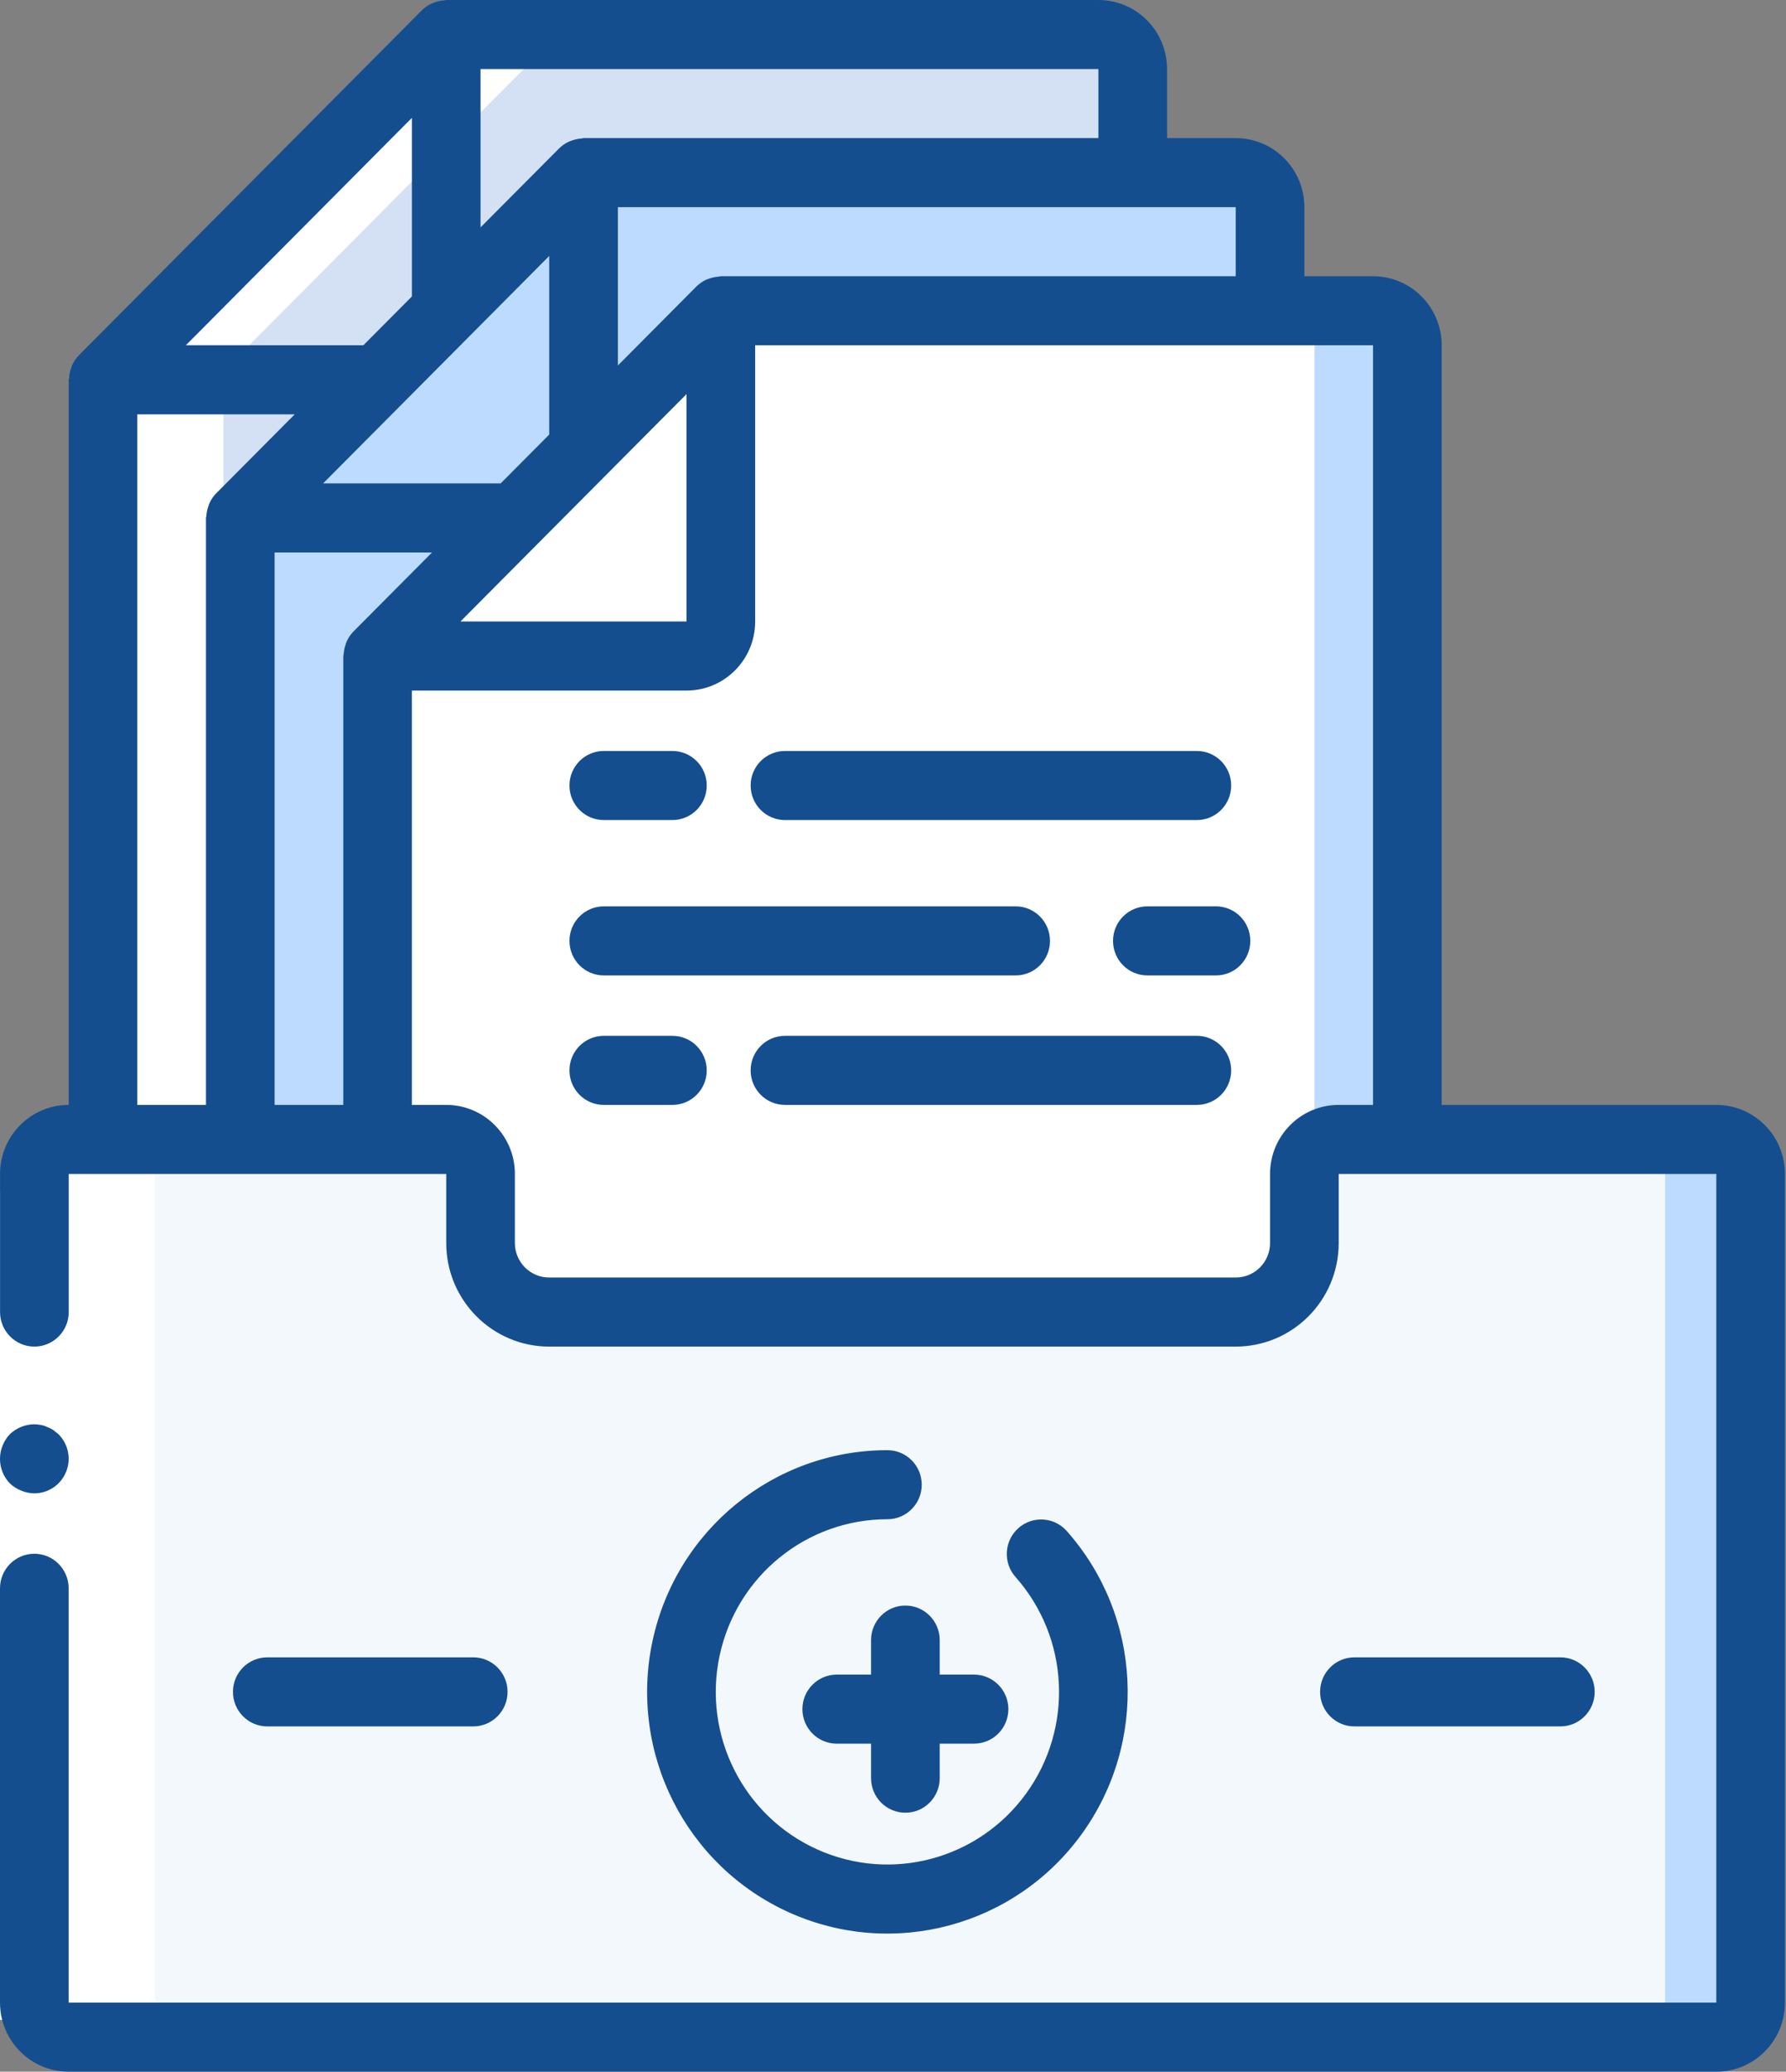
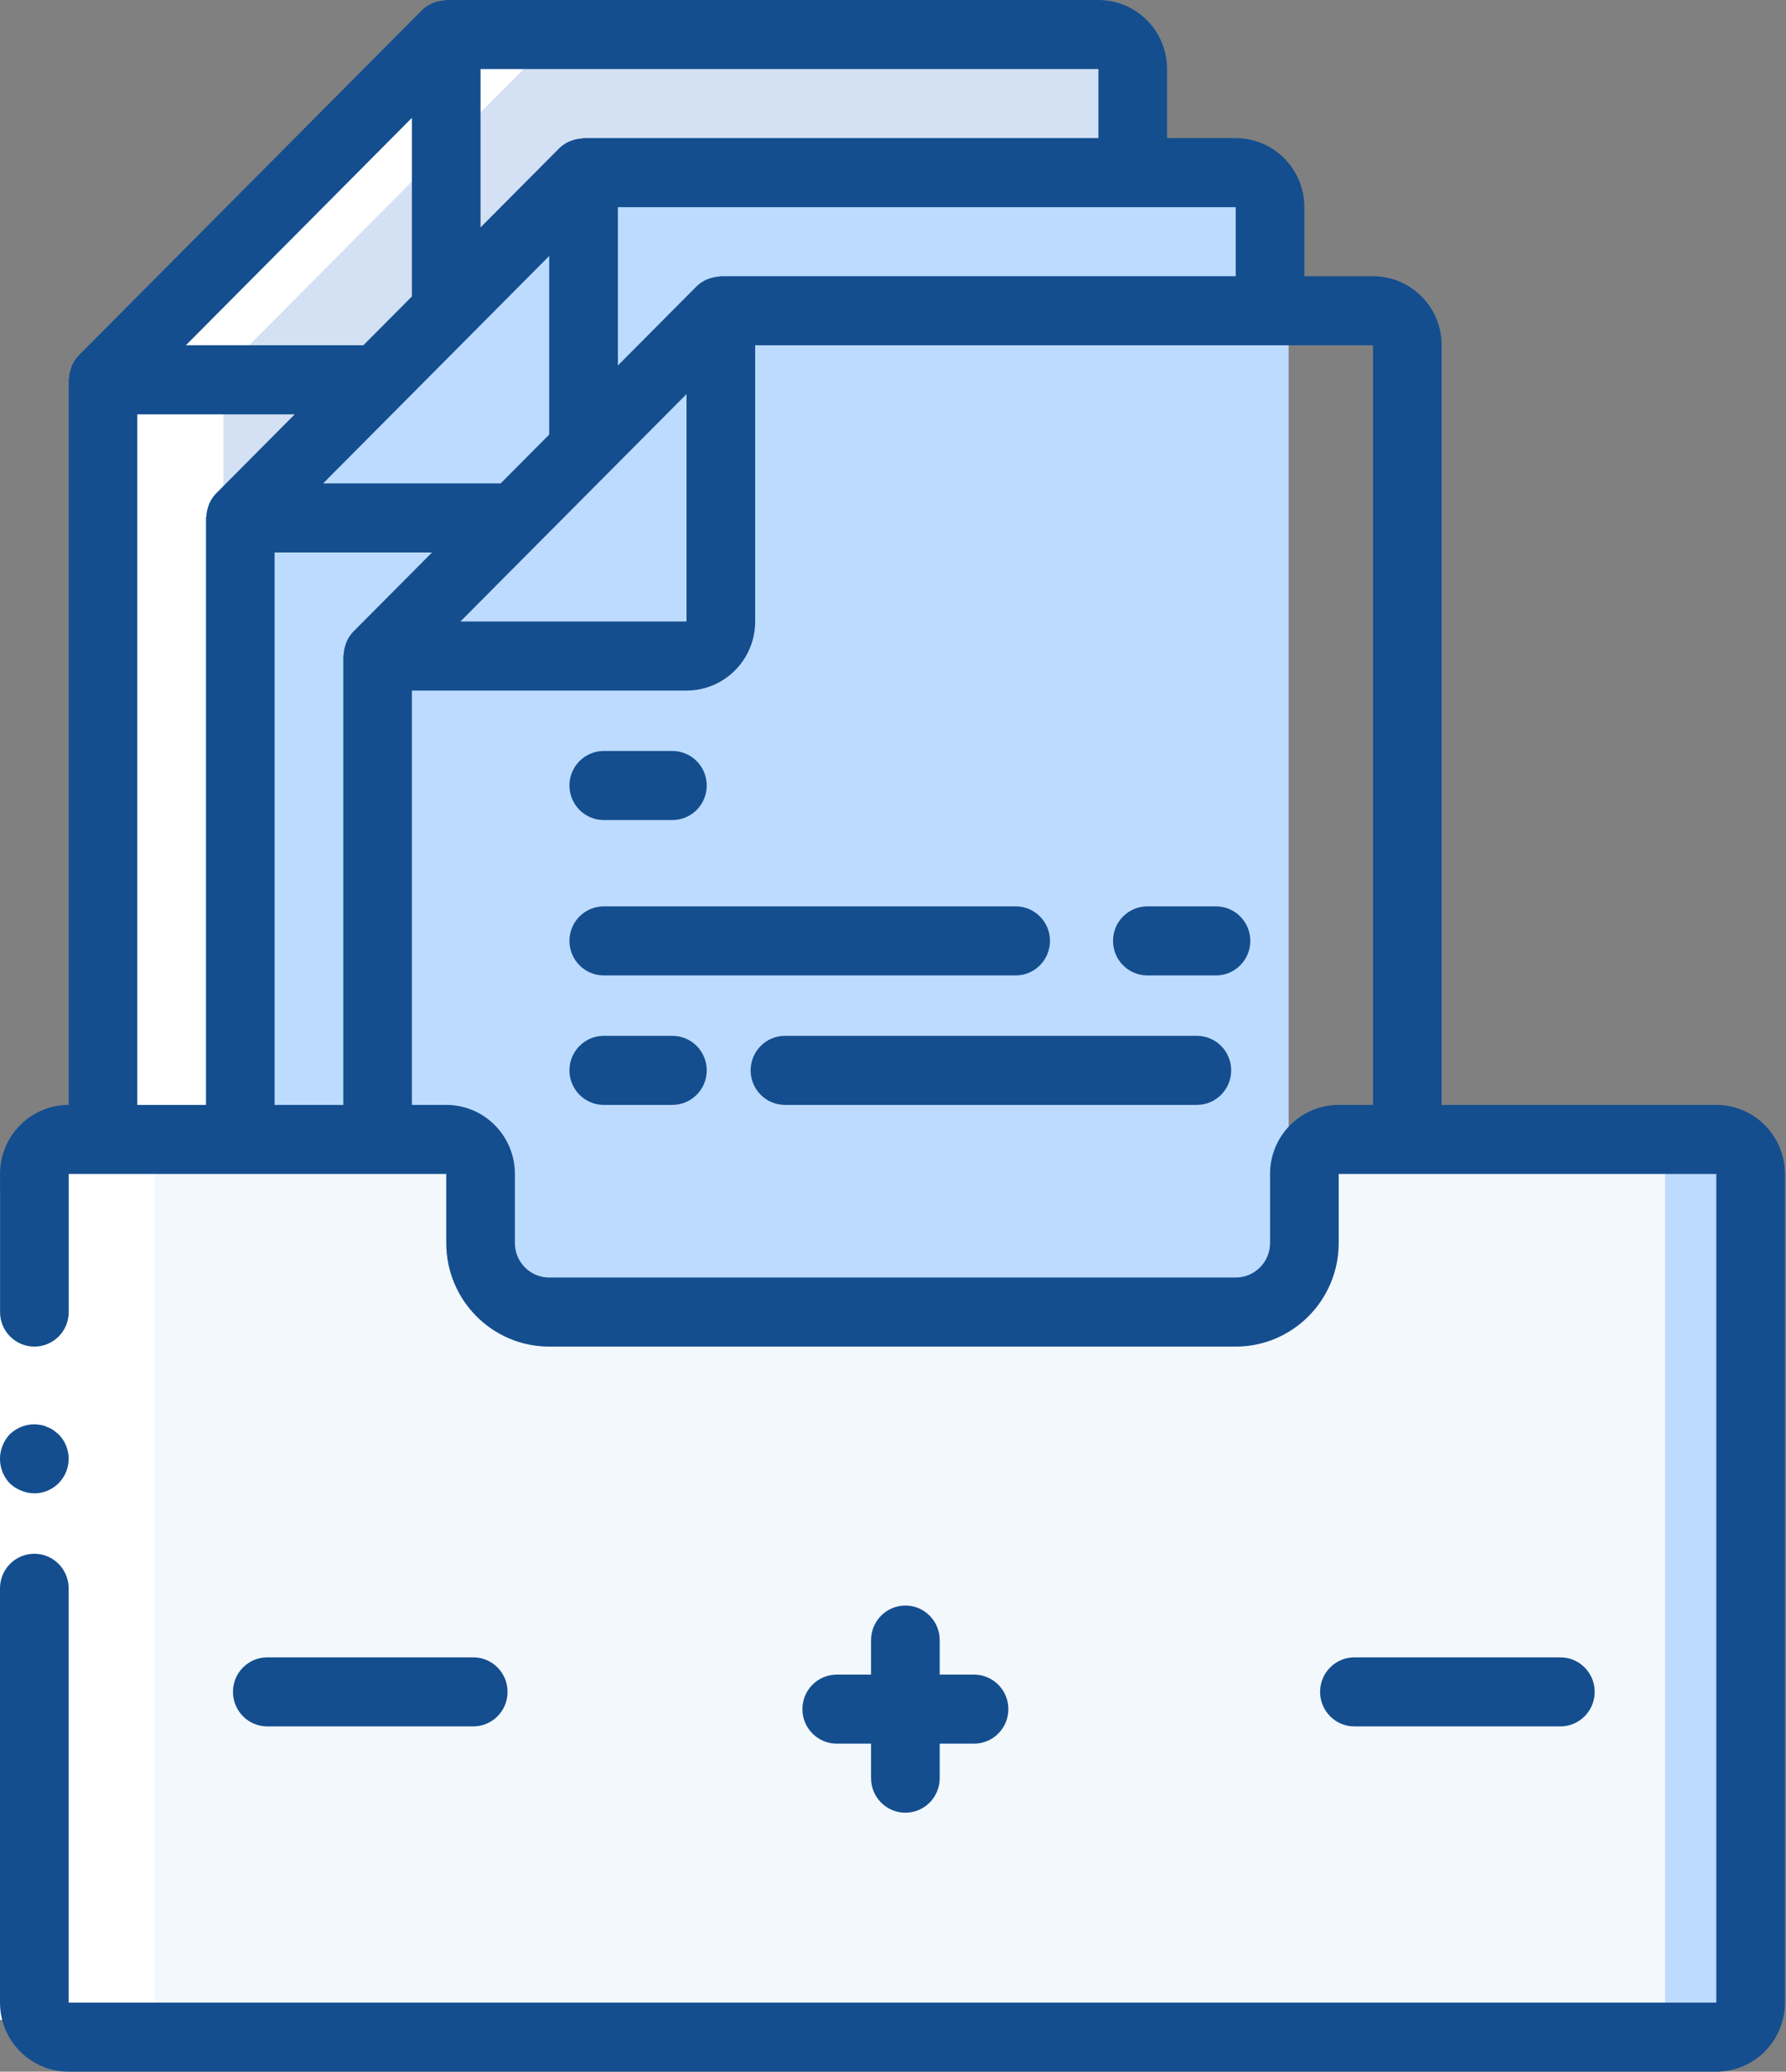
<svg xmlns="http://www.w3.org/2000/svg" width="69px" height="80px" viewBox="0 0 69 80" version="1.1">
  <rect x="0" y="0" width="69" height="80" fill="#808080" stroke="none" />
  <title>Group 27</title>
  <desc>Created with Sketch.</desc>
  <defs />
  <g id="MarketSize" stroke="none" stroke-width="1" fill="none" fill-rule="evenodd">
    <g id="Group-27">
      <g id="Group-26">
        <path d="M5,53 L5,14.333 L18.261,1 L43.457,1 C44.19,1 44.784,1.597 44.784,2.333 L44.784,53 L5,53 Z" id="Shape" fill="#D4E1F4" />
        <path d="M10,59 L10,20.333 L23.261,7 L48.457,7 C49.19,7 49.784,7.597 49.784,8.333 L49.784,59 L10,59 Z" id="Shape" fill="#BDDBFF" />
-         <path d="M54.784,13.333 L54.784,64 L15,64 L15,25.333 L28.261,12 L53.457,12 C54.19,12 54.784,12.597 54.784,13.333 L54.784,13.333 Z" id="Shape" fill="#BDDBFF" />
-         <path d="M50.784,13.333 L50.784,64 L11,64 L11,44 L14.979,44 L14.979,25.333 L28.24,12 L49.458,12 C50.19,12 50.784,12.597 50.784,13.333 L50.784,13.333 Z" id="Shape" fill="#FFFFFF" />
        <path d="M68.306,45.333 L68.306,77.333 C68.306,78.069 67.712,78.666 66.98,78.666 L3.326,78.666 C2.594,78.666 2,78.069 2,77.333 L2,45.333 C2,44.597 2.594,44 3.326,44 L17.913,44 C18.645,44 19.239,44.597 19.239,45.333 L19.239,48 C19.244,49.471 20.429,50.662 21.892,50.666 L48.414,50.666 C49.877,50.662 51.062,49.471 51.066,48 L51.066,45.333 C51.066,44.597 51.66,44 52.393,44 L66.98,44 C67.712,44 68.306,44.597 68.306,45.333 L68.306,45.333 Z" id="Shape" fill="#BDDBFF" />
        <path d="M64.328,45.333 L64.328,77.333 C64.328,78.069 63.734,78.666 63.001,78.666 L3.326,78.666 C2.594,78.666 2,78.069 2,77.333 L2,45.333 C2,44.597 2.594,44 3.326,44 L17.913,44 C18.645,44 19.239,44.597 19.239,45.333 L19.239,48 C19.244,49.471 20.429,50.662 21.892,50.666 L48.414,50.666 C49.877,50.662 51.062,49.471 51.066,48 L51.066,45.333 C51.066,44.597 51.66,44 52.393,44 L63.001,44 C63.353,44 63.69,44.14 63.939,44.39 C64.188,44.64 64.328,44.98 64.328,45.333 L64.328,45.333 Z" id="Shape" fill="#F3F8FD" />
        <path d="M4.652,43.667 L3.326,43.667 C2.594,43.667 2,44.264 2,45 L2,77 C2,77.736 2.594,78.333 3.326,78.333 L7.304,78.333 C6.572,78.333 5.978,77.736 5.978,77 L5.978,45 C5.978,44.264 6.572,43.667 7.304,43.667 L8.63,43.667 L8.63,14.333 L21.892,1 L17.913,1 L4.652,14.333 L4.652,43.667 Z" id="Shape" fill="#FFFFFF" fill-rule="nonzero" />
        <polygon id="Shape" fill="#FFFFFF" fill-rule="nonzero" points="2.652 46 2.652 78 0 78 0 46" />
        <path d="M3.09182109e-14,77.333 C3.09182109e-14,78.806 1.187,80 2.652,80 L66.307,80 C67.771,80 68.959,78.806 68.959,77.333 L68.959,45.333 C68.959,43.86 67.771,42.667 66.307,42.667 L55.697,42.667 L55.697,13.333 C55.697,11.86 54.51,10.667 53.045,10.667 L50.393,10.667 L50.393,8 C50.393,6.527 49.205,5.333 47.74,5.333 L45.088,5.333 L45.088,2.667 C45.088,1.194 43.901,0 42.436,0 L17.24,0 C17.211,0 17.188,0.015 17.159,0.016 C17.038,0.024 16.919,0.048 16.804,0.088 C16.764,0.101 16.723,0.116 16.684,0.133 C16.543,0.196 16.414,0.283 16.304,0.391 L3.042,13.724 C2.936,13.835 2.849,13.963 2.786,14.104 C2.768,14.146 2.757,14.186 2.743,14.229 C2.703,14.343 2.679,14.461 2.671,14.581 C2.671,14.611 2.655,14.634 2.655,14.664 L2.655,42.667 C1.19,42.667 0.002,43.86 0.002,45.333 L0.002,50.667 C0.002,51.403 0.596,52 1.329,52 C2.061,52 2.655,51.403 2.655,50.667 L2.655,45.333 L17.24,45.333 L17.24,48 C17.24,50.209 19.021,52 21.218,52 L47.74,52 C49.938,52 51.719,50.209 51.719,48 L51.719,45.333 L66.307,45.333 L66.307,77.333 L2.652,77.333 L2.652,61.334 C2.652,60.597 2.059,60 1.326,60 C0.594,60 0,60.597 0,61.334 L3.09182109e-14,77.333 Z M47.74,10.667 L27.849,10.667 C27.821,10.667 27.797,10.681 27.768,10.682 C27.646,10.69 27.527,10.715 27.412,10.754 C27.373,10.769 27.333,10.78 27.293,10.797 C27.152,10.861 27.024,10.948 26.912,11.056 L23.871,14.114 L23.871,8 L47.74,8 L47.74,10.667 Z M13.65,24.391 C13.543,24.501 13.457,24.63 13.394,24.771 C13.375,24.812 13.365,24.854 13.35,24.896 C13.31,25.01 13.287,25.128 13.279,25.248 C13.279,25.277 13.263,25.302 13.263,25.331 L13.263,42.667 L10.609,42.667 L10.609,21.334 L16.691,21.334 L13.65,24.391 Z M15.525,15.609 L18.177,12.943 L21.218,9.885 L21.218,16.782 L19.343,18.666 L12.484,18.666 L15.525,15.609 Z M20.829,20.942 L23.482,18.276 L26.523,15.219 L26.523,24 L17.788,24 L20.829,20.942 Z M42.436,5.333 L22.544,5.333 C22.516,5.333 22.494,5.348 22.466,5.349 C22.344,5.356 22.224,5.381 22.109,5.421 C22.068,5.434 22.028,5.449 21.989,5.465 C21.848,5.528 21.719,5.615 21.608,5.723 L18.565,8.781 L18.565,2.667 L42.436,2.667 L42.436,5.333 Z M15.913,4.552 L15.913,11.448 L14.038,13.333 L7.18,13.333 L15.913,4.552 Z M5.304,16 L11.386,16 L8.345,19.058 C8.238,19.168 8.152,19.297 8.09,19.437 C8.071,19.479 8.06,19.52 8.046,19.562 C8.006,19.676 7.982,19.794 7.974,19.915 C7.974,19.944 7.958,19.968 7.958,19.998 L7.958,42.667 L5.304,42.667 L5.304,16 Z M49.067,45.333 L49.067,48 C49.067,48.737 48.473,49.333 47.74,49.333 L21.218,49.333 C20.486,49.333 19.892,48.737 19.892,48 L19.892,45.333 C19.892,43.86 18.704,42.667 17.24,42.667 L15.913,42.667 L15.913,26.667 L26.523,26.667 C27.988,26.667 29.175,25.473 29.175,24 L29.175,13.333 L53.045,13.333 L53.045,42.667 L51.719,42.667 C50.254,42.667 49.067,43.86 49.067,45.333 Z" id="Shape" fill="#144E8F" fill-rule="nonzero" />
        <path d="M1.319,57.667 C1.858,57.67 2.344,57.345 2.551,56.844 C2.758,56.344 2.643,55.768 2.261,55.386 L2.062,55.226 C1.987,55.176 1.907,55.135 1.823,55.107 C1.748,55.068 1.667,55.041 1.584,55.027 C1.496,55.012 1.408,55.003 1.319,55 C0.968,55.005 0.631,55.143 0.378,55.386 C0.257,55.514 0.163,55.663 0.099,55.826 C-0.101,56.324 0.008,56.893 0.378,57.28 C0.504,57.401 0.653,57.496 0.815,57.56 C0.974,57.628 1.146,57.664 1.319,57.667 L1.319,57.667 Z" id="Shape" fill="#144E8F" fill-rule="nonzero" />
-         <path d="M34.284,56 C29.904,56 26.12,59.079 25.206,63.385 C24.291,67.693 26.496,72.056 30.494,73.854 C34.493,75.651 39.197,74.395 41.781,70.838 C44.364,67.281 44.123,62.393 41.203,59.111 C40.712,58.57 39.88,58.528 39.338,59.016 C38.796,59.504 38.746,60.34 39.227,60.89 C41.312,63.234 41.484,66.726 39.638,69.266 C37.793,71.806 34.433,72.703 31.577,71.419 C28.72,70.135 27.146,67.018 27.8,63.942 C28.453,60.866 31.155,58.667 34.284,58.667 C35.016,58.667 35.61,58.07 35.61,57.334 C35.61,56.597 35.016,56 34.284,56 L34.284,56 Z" id="Shape" fill="#144E8F" fill-rule="nonzero" />
        <path d="M34.979,70 C35.711,70 36.304,69.403 36.304,68.666 L36.304,67.333 L37.631,67.333 C38.363,67.333 38.957,66.736 38.957,66 C38.957,65.264 38.363,64.667 37.631,64.667 L36.304,64.667 L36.304,63.333 C36.304,62.597 35.711,62 34.979,62 C34.246,62 33.652,62.597 33.652,63.333 L33.652,64.667 L32.326,64.667 C31.594,64.667 31,65.264 31,66 C31,66.736 31.594,67.333 32.326,67.333 L33.652,67.333 L33.652,68.666 C33.652,69.403 34.246,70 34.979,70 Z" id="Shape" fill="#144E8F" fill-rule="nonzero" />
        <path d="M23.326,31.667 L25.978,31.667 C26.711,31.667 27.304,31.07 27.304,30.333 C27.304,29.597 26.711,29 25.978,29 L23.326,29 C22.594,29 22,29.597 22,30.333 C22,31.07 22.594,31.667 23.326,31.667 Z" id="Shape" fill="#144E8F" fill-rule="nonzero" />
-         <path d="M46.24,29 L30.326,29 C29.594,29 29,29.597 29,30.333 C29,31.07 29.594,31.667 30.326,31.667 L46.24,31.667 C46.972,31.667 47.565,31.07 47.565,30.333 C47.565,29.597 46.972,29 46.24,29 Z" id="Shape" fill="#144E8F" fill-rule="nonzero" />
        <path d="M25.978,40 L23.326,40 C22.594,40 22,40.597 22,41.334 C22,42.07 22.594,42.667 23.326,42.667 L25.978,42.667 C26.711,42.667 27.304,42.07 27.304,41.334 C27.304,40.597 26.711,40 25.978,40 Z" id="Shape" fill="#144E8F" fill-rule="nonzero" />
        <path d="M46.24,40 L30.326,40 C29.594,40 29,40.597 29,41.334 C29,42.07 29.594,42.667 30.326,42.667 L46.24,42.667 C46.972,42.667 47.565,42.07 47.565,41.334 C47.565,40.597 46.972,40 46.24,40 Z" id="Shape" fill="#144E8F" fill-rule="nonzero" />
        <path d="M46.979,35 L44.326,35 C43.594,35 43,35.597 43,36.333 C43,37.07 43.594,37.667 44.326,37.667 L46.979,37.667 C47.711,37.667 48.304,37.07 48.304,36.333 C48.304,35.597 47.711,35 46.979,35 L46.979,35 Z" id="Shape" fill="#144E8F" fill-rule="nonzero" />
        <path d="M23.326,37.667 L39.239,37.667 C39.972,37.667 40.565,37.07 40.565,36.333 C40.565,35.597 39.972,35 39.239,35 L23.326,35 C22.594,35 22,35.597 22,36.333 C22,37.07 22.594,37.667 23.326,37.667 Z" id="Shape" fill="#144E8F" fill-rule="nonzero" />
        <path d="M18.283,66.667 C19.015,66.667 19.609,66.07 19.609,65.333 C19.609,64.597 19.015,64 18.283,64 L10.326,64 C9.594,64 9,64.597 9,65.333 C9,66.07 9.594,66.667 10.326,66.667 L18.283,66.667 Z" id="Shape" fill="#144E8F" fill-rule="nonzero" />
        <path d="M60.283,66.667 C61.015,66.667 61.609,66.07 61.609,65.333 C61.609,64.597 61.015,64 60.283,64 L52.326,64 C51.594,64 51,64.597 51,65.333 C51,66.07 51.594,66.667 52.326,66.667 L60.283,66.667 Z" id="Shape" fill="#144E8F" fill-rule="nonzero" />
      </g>
    </g>
  </g>
</svg>